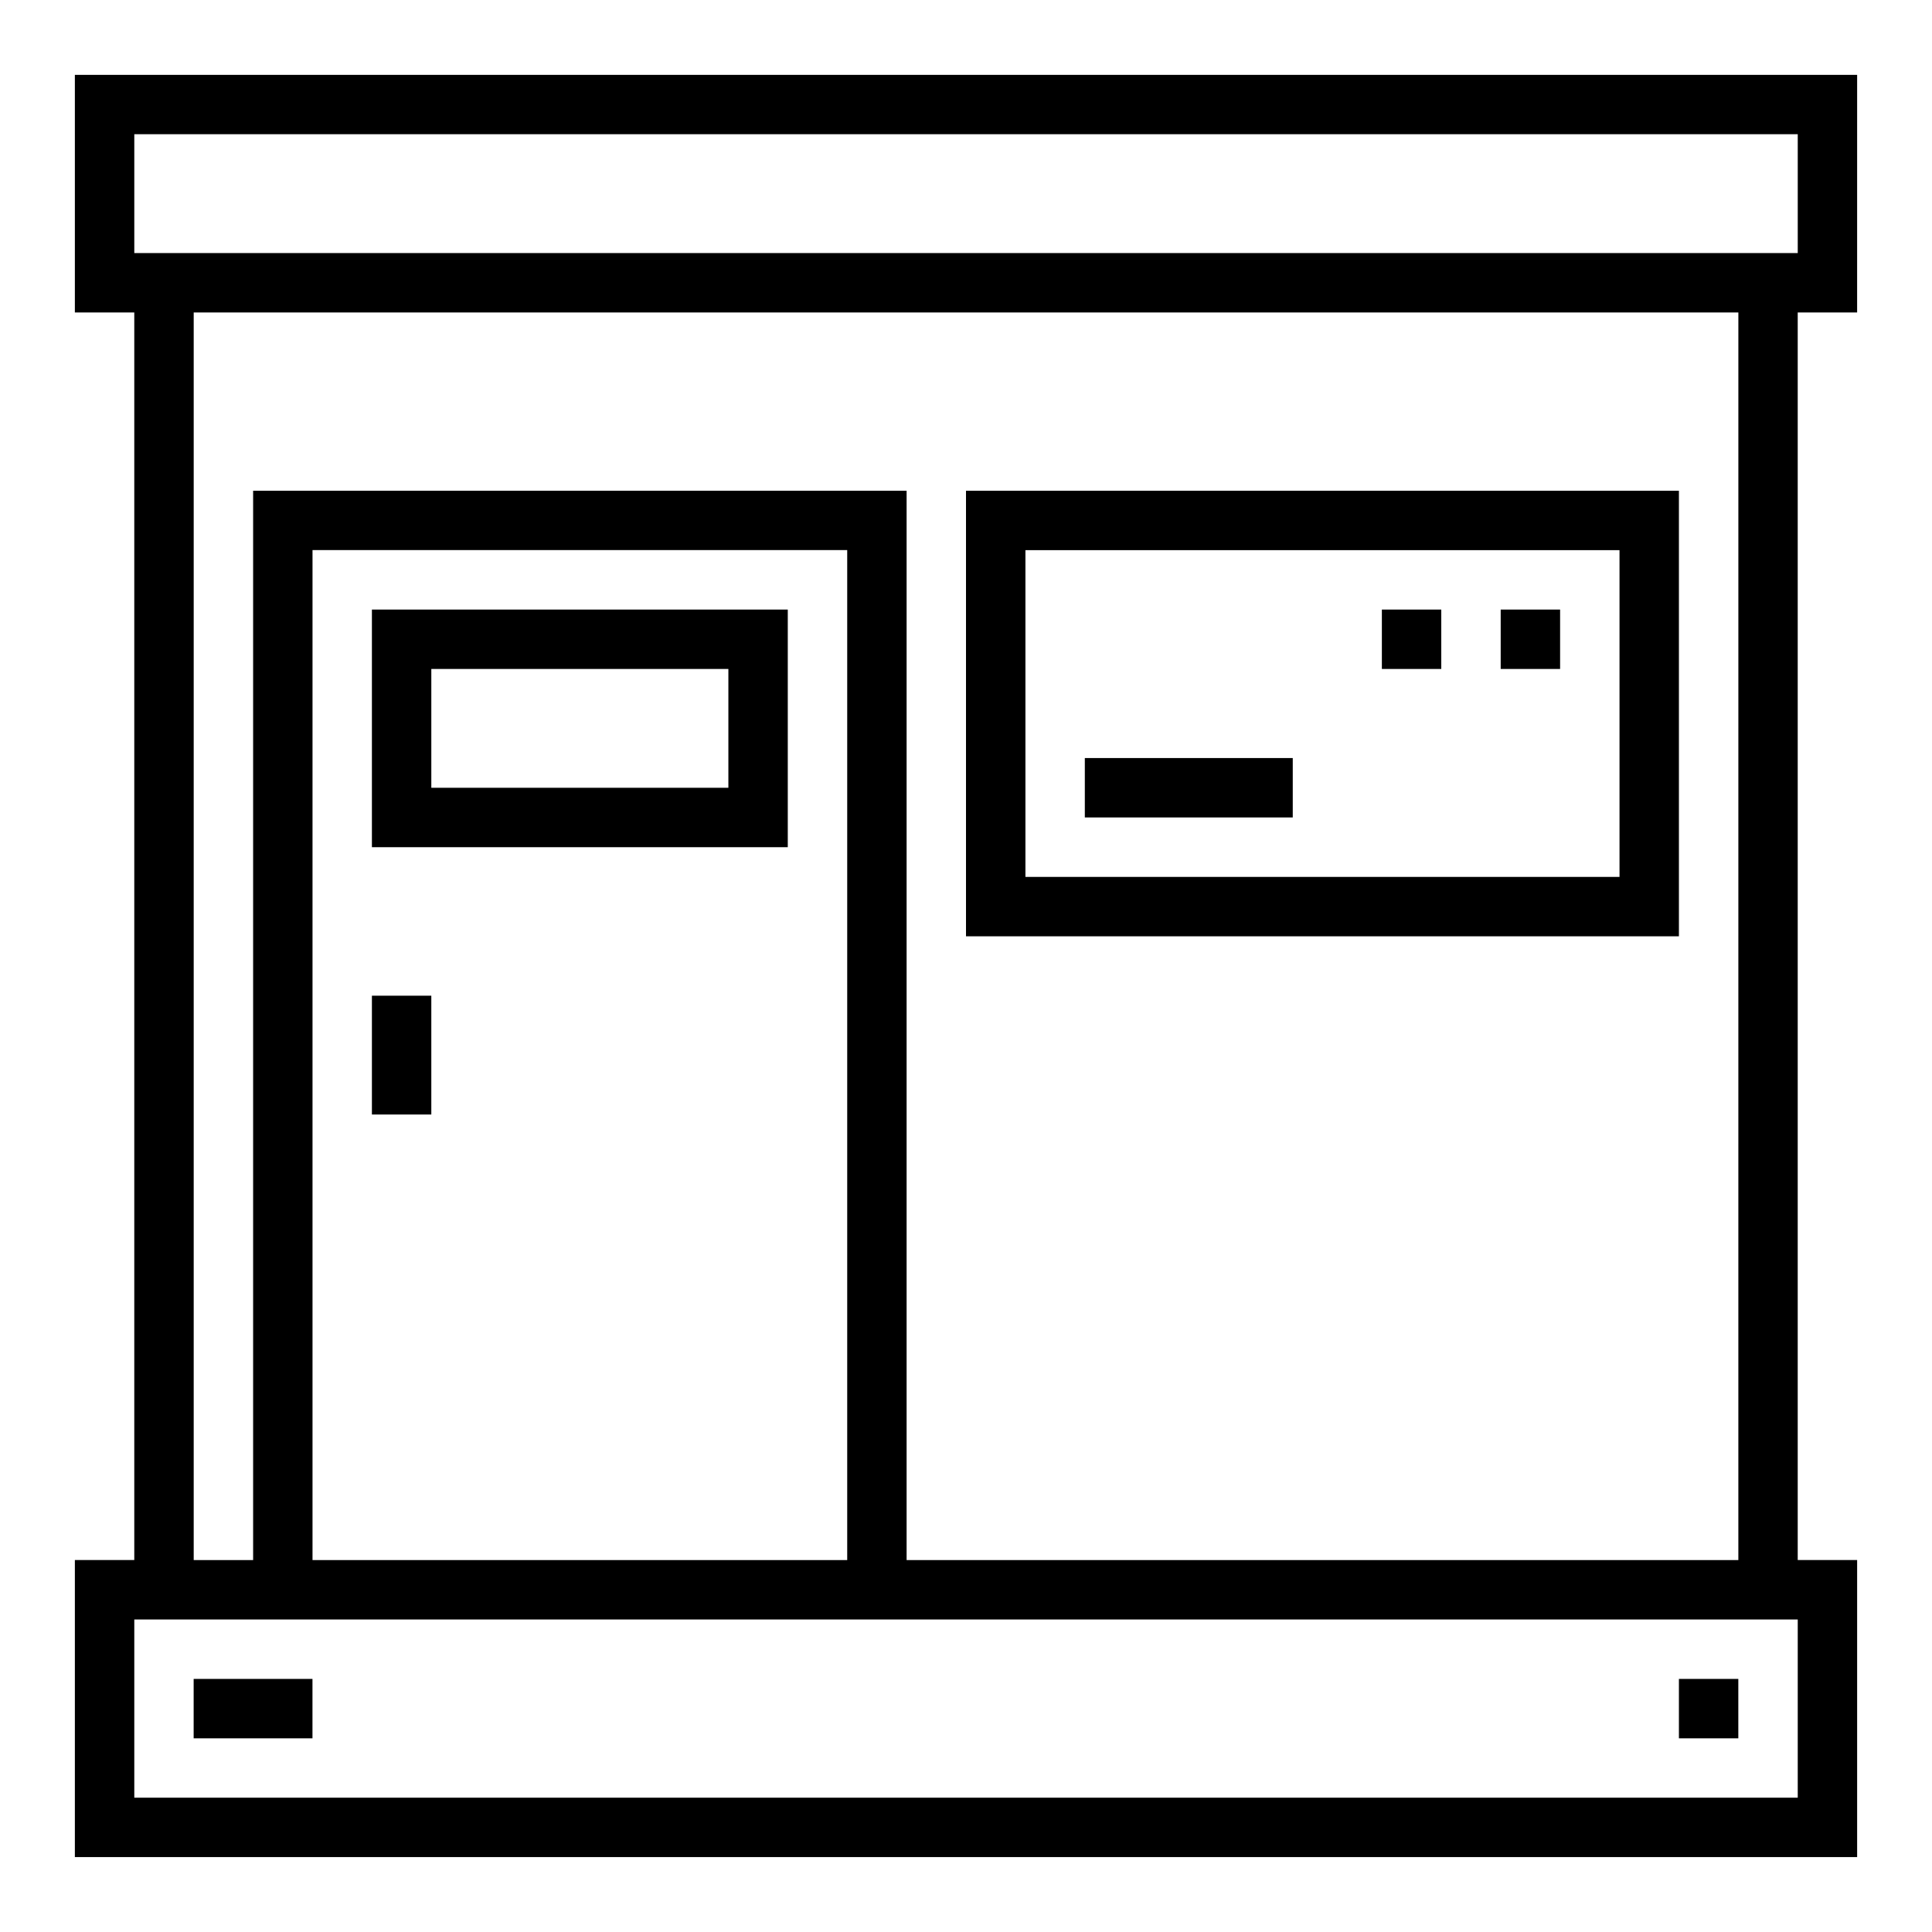
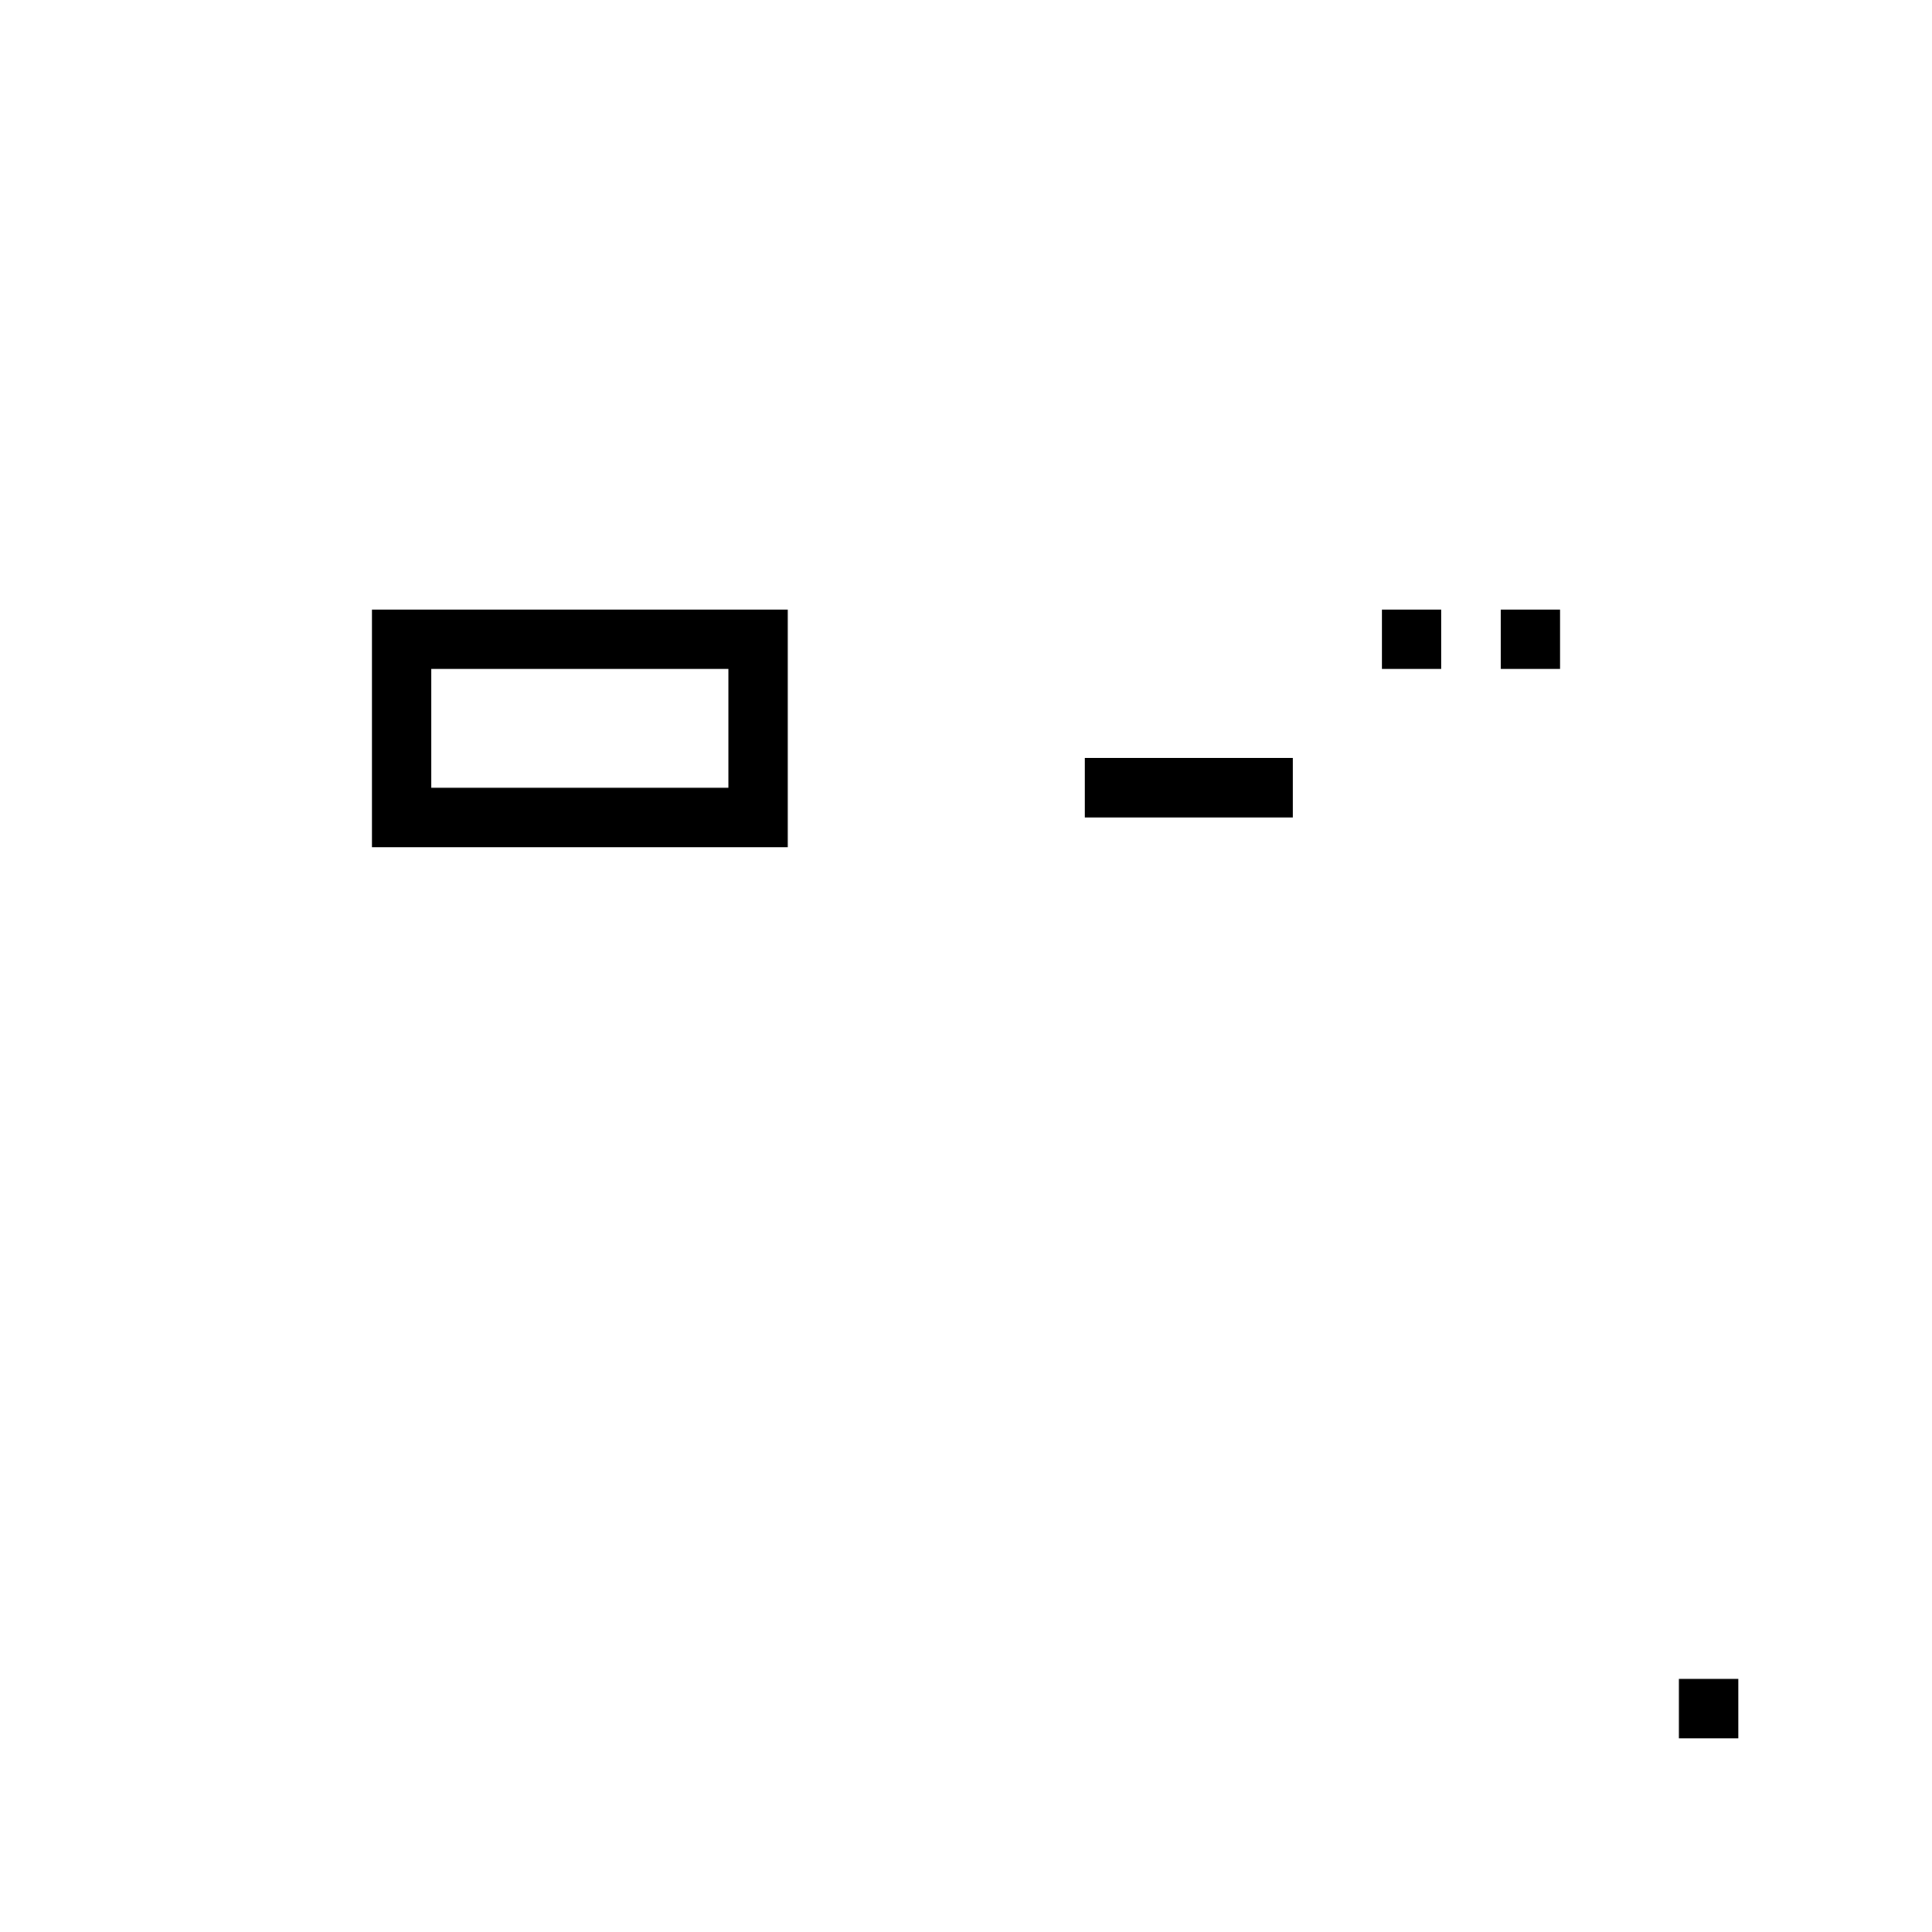
<svg xmlns="http://www.w3.org/2000/svg" fill="#000000" width="800px" height="800px" version="1.1" viewBox="144 144 512 512">
  <g>
    <path d="m588.93 588.93h15.742v15.742h-15.742z" />
-     <path d="m163.84 226.81h15.746v330.62h-15.746v78.723h472.32v-78.723h-15.746v-330.62h15.742l0.004-62.977h-472.32zm456.58 393.6h-440.83v-47.23h440.83zm-251.9-62.977h-141.7v-267.65h141.7zm236.16 0h-220.42v-283.39h-173.18v283.39h-15.746v-330.62h409.35zm-425.09-377.86h440.83v31.488h-440.83z" />
-     <path d="m588.93 274.05h-188.93v118.08h188.93zm-15.742 102.34h-157.44v-86.594h157.44z" />
-     <path d="m242.56 407.87h15.742v31.488h-15.742z" />
    <path d="m431.49 344.89h55.105v15.742h-55.105z" />
    <path d="m541.7 305.54h15.742v15.742h-15.742z" />
    <path d="m510.21 305.54h15.742v15.742h-15.742z" />
    <path d="m352.77 305.54h-110.21v62.977h110.21zm-15.742 47.23h-78.723v-31.488h78.723z" />
-     <path d="m195.32 588.93h31.488v15.742h-31.488z" />
  </g>
</svg>